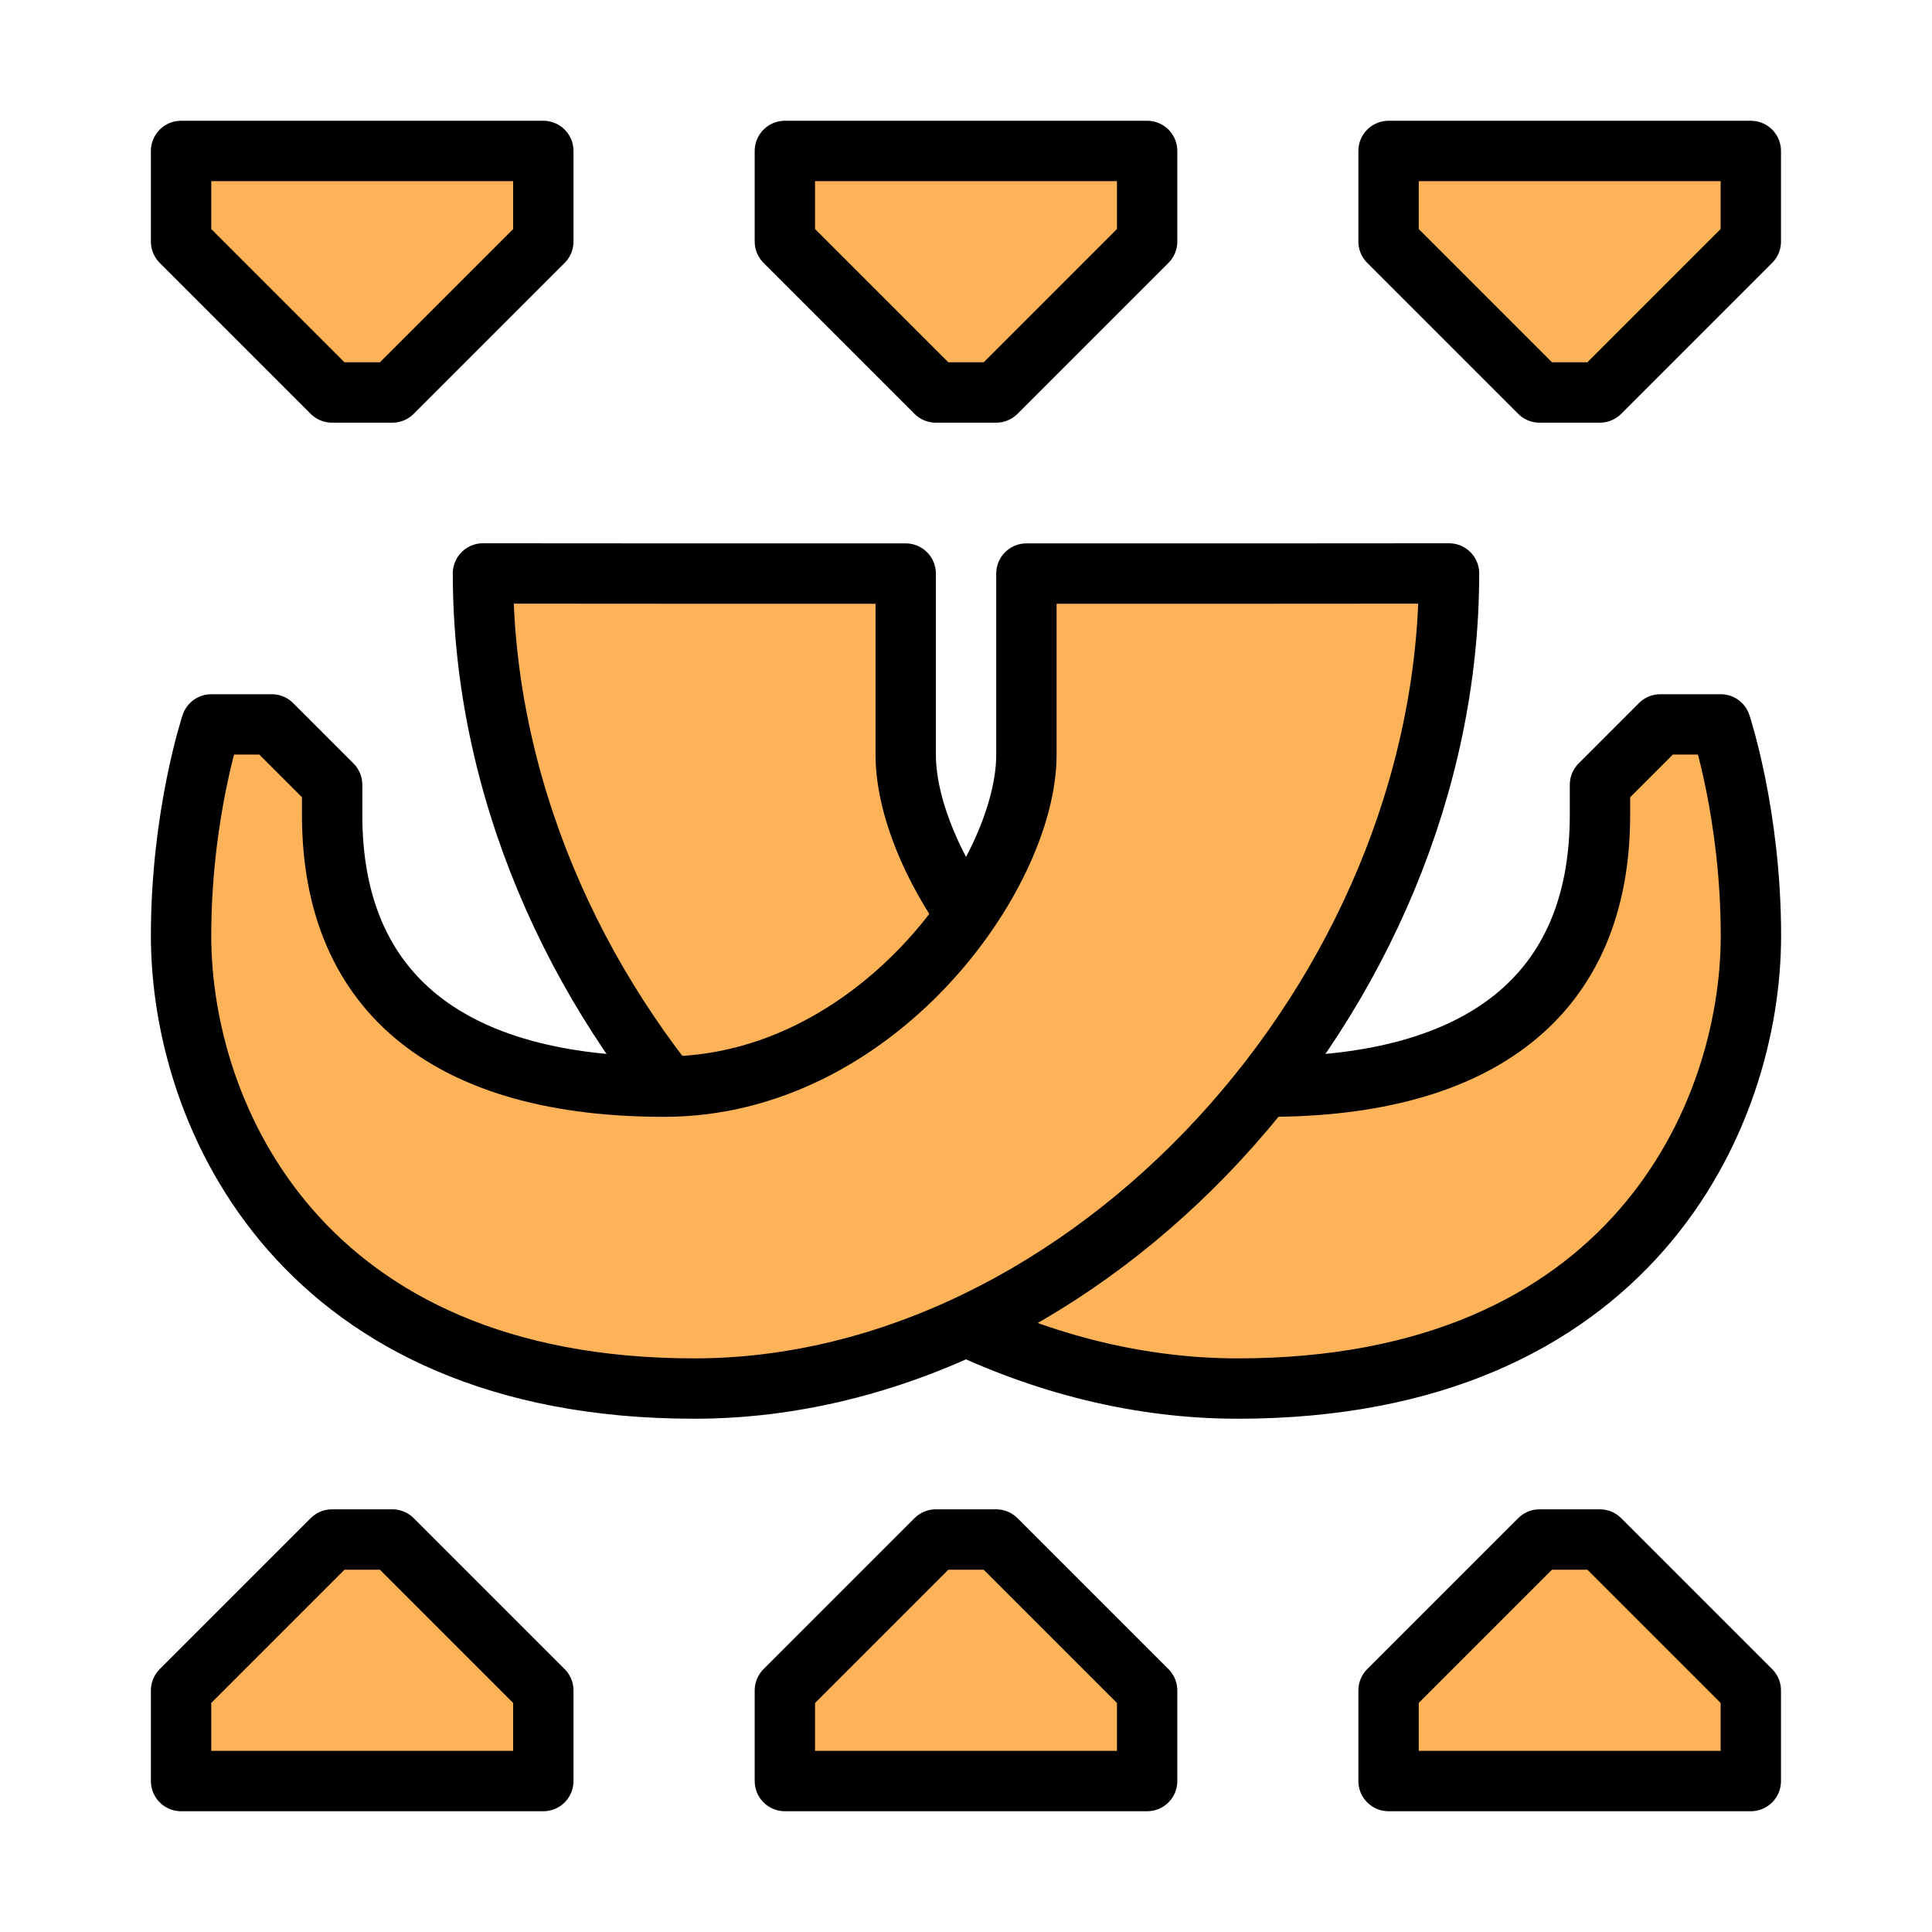
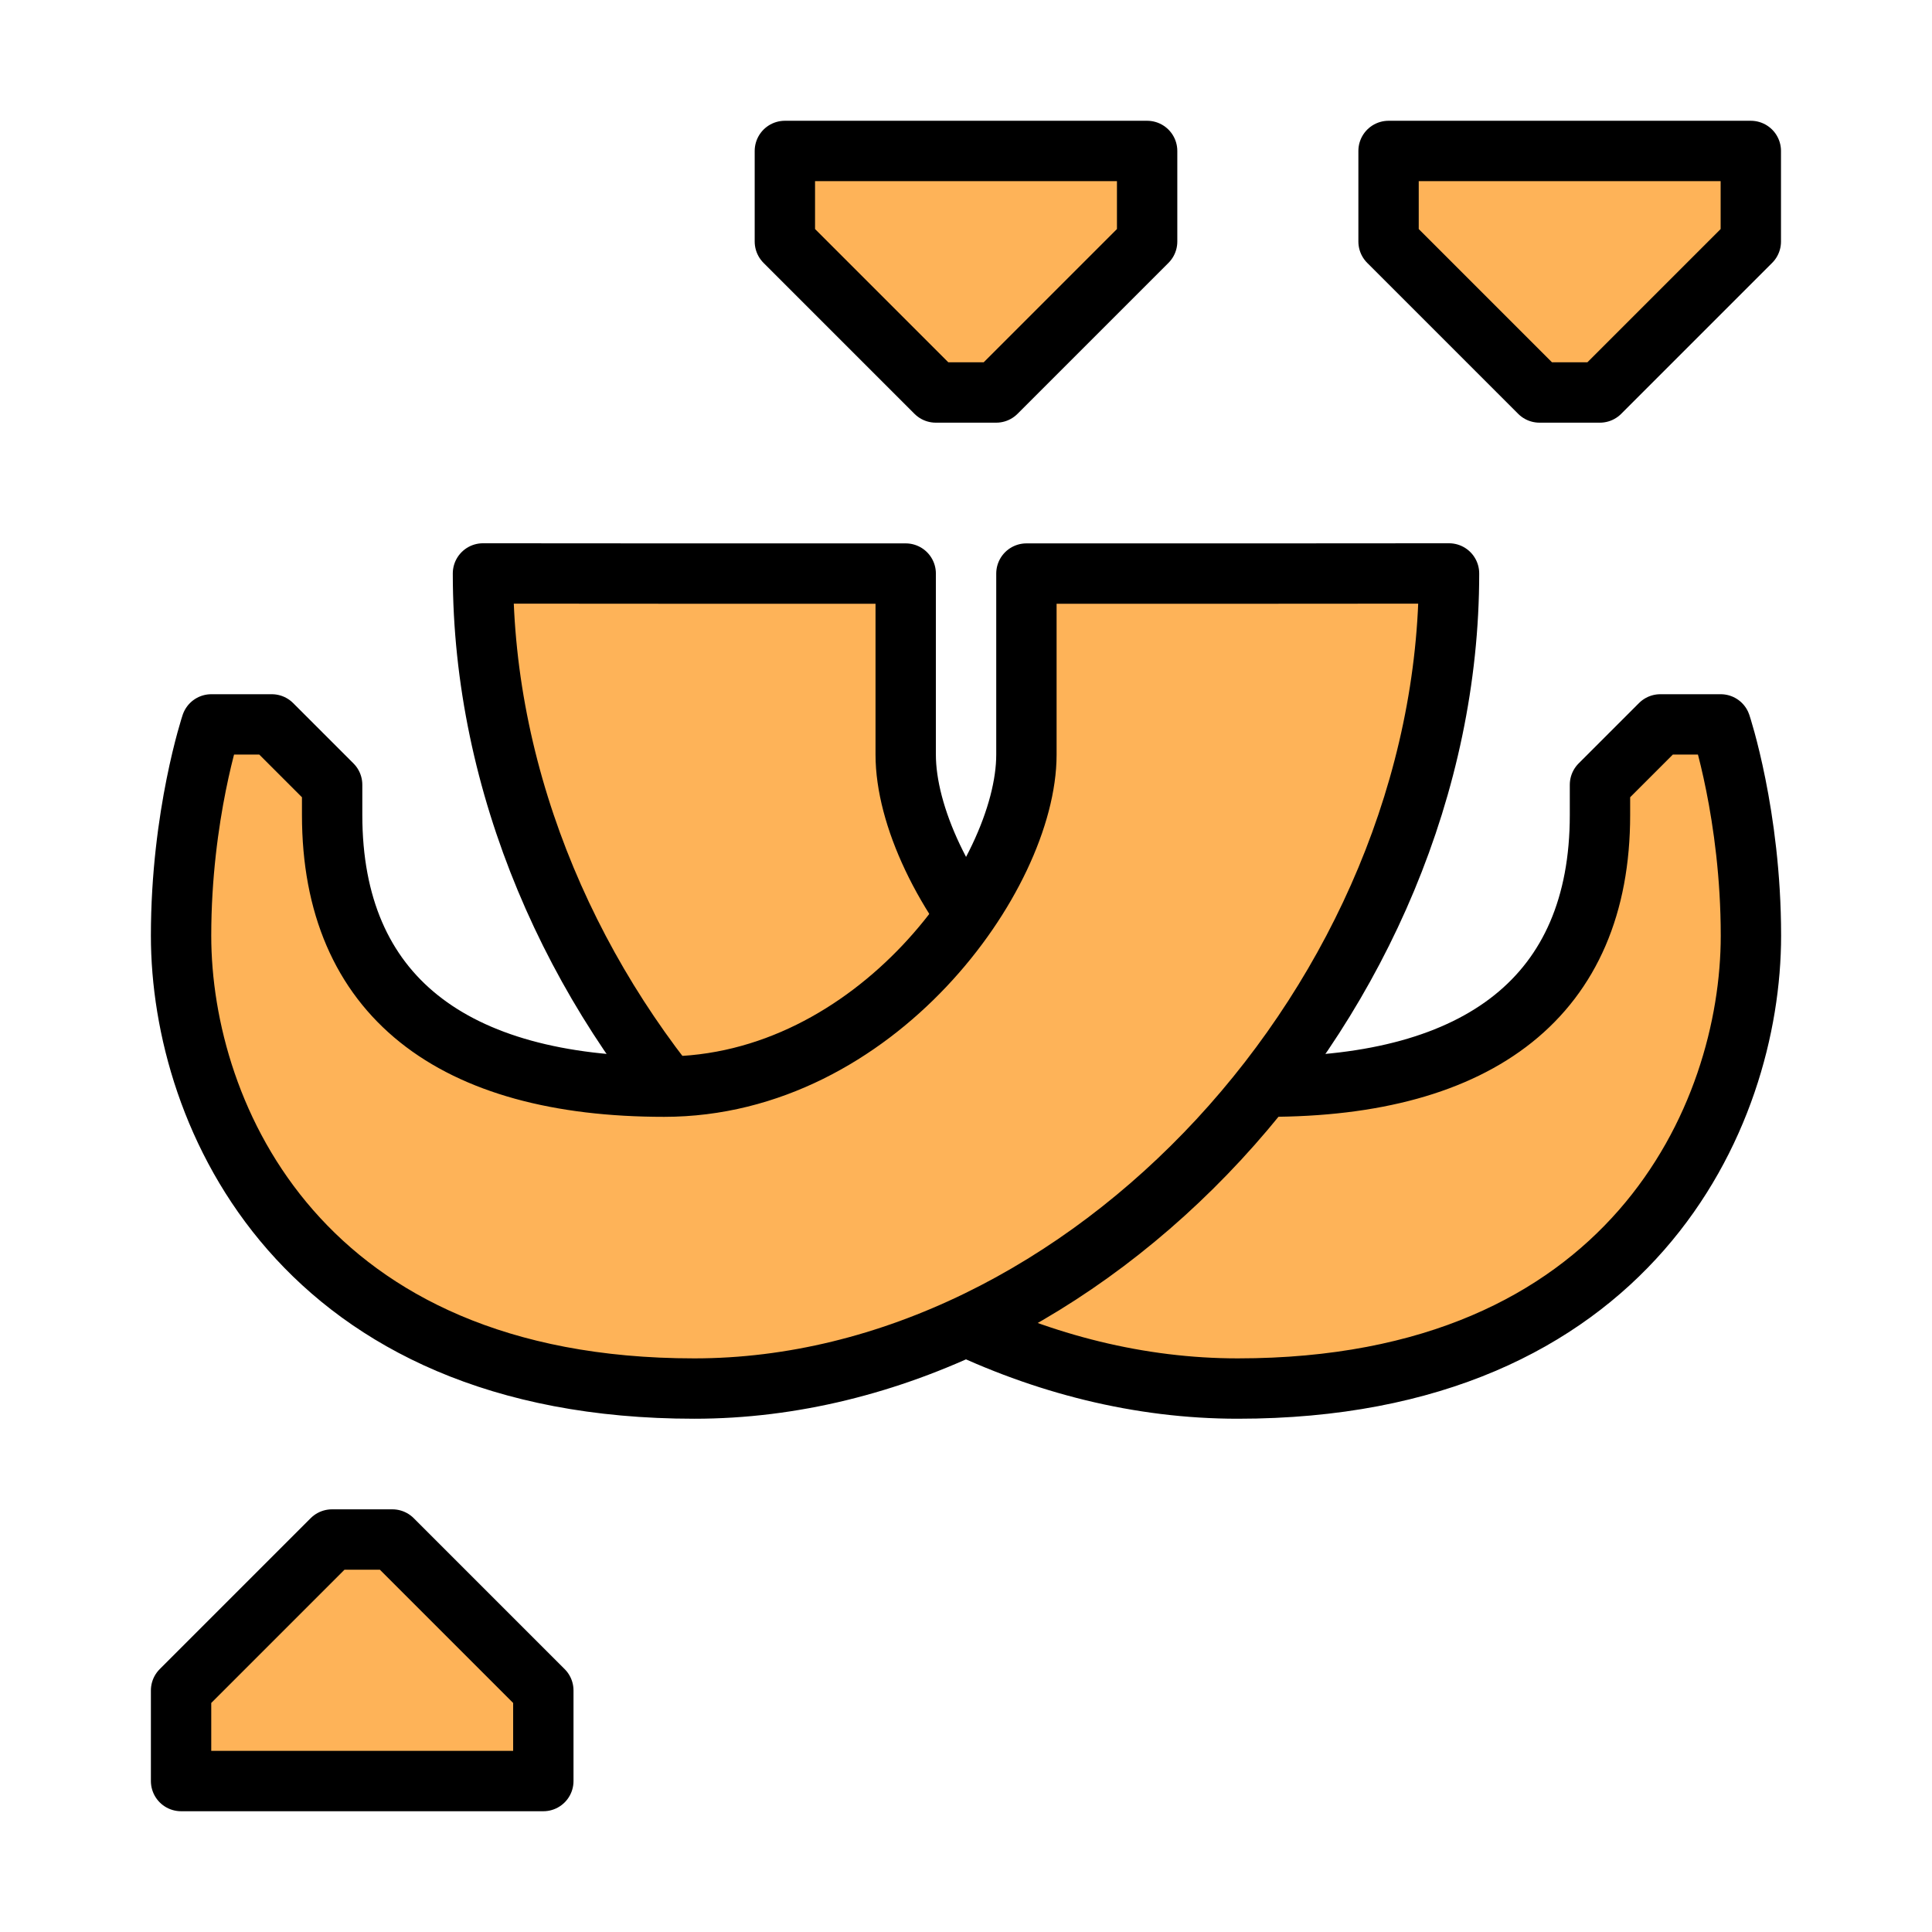
<svg xmlns="http://www.w3.org/2000/svg" xmlns:ns1="http://www.inkscape.org/namespaces/inkscape" xmlns:ns2="http://sodipodi.sourceforge.net/DTD/sodipodi-0.dtd" width="64" height="64" viewBox="0 0 16.933 16.933" version="1.1" id="svg4846" ns1:version="0.92.4 (5da689c313, 2019-01-14)" ns2:docname="5thGen Item Icon-Claw Yellow.svg">
  <defs id="defs4840" />
  <ns2:namedview id="base" pagecolor="#ffffff" bordercolor="#666666" borderopacity="1.0" ns1:pageopacity="0.0" ns1:pageshadow="2" ns1:zoom="5.6" ns1:cx="-7.6962268" ns1:cy="33.912298" ns1:document-units="px" ns1:current-layer="layer1" showgrid="false" units="px" ns1:window-width="1304" ns1:window-height="745" ns1:window-x="-8" ns1:window-y="-8" ns1:window-maximized="1" showguides="true" ns1:guide-bbox="true" />
  <g ns1:label="Layer 1" ns1:groupmode="layer" id="layer1" transform="translate(0,-280.067)">
    <path style="display:inline;opacity:1;vector-effect:none;fill:#feb358;fill-opacity:1;fill-rule:evenodd;stroke:#000000;stroke-width:0.529;stroke-linecap:butt;stroke-linejoin:round;stroke-miterlimit:4;stroke-dasharray:none;stroke-dashoffset:0;stroke-opacity:1" d="m 5.821,285.094 h 2.117 v 1.587 c 0,1.058 1.323,2.91 3.175,2.91 1.852,0 2.91,-0.794 2.91,-2.381 v -0.265 l 0.529,-0.529 h 0.529 c 0,0 0.265,0.794 0.265,1.852 0,1.587 -1.058,3.969 -4.498,3.969 -3.44,0 -6.615,-3.44 -6.615,-7.144 z" id="path3415-4" ns1:connector-curvature="0" ns2:nodetypes="ccssscccc" />
    <path style="display:inline;opacity:1;vector-effect:none;fill:#feb358;fill-opacity:1;fill-rule:evenodd;stroke:#000000;stroke-width:0.529;stroke-linecap:butt;stroke-linejoin:round;stroke-miterlimit:4;stroke-dasharray:none;stroke-dashoffset:0;stroke-opacity:1" d="M 11.113,285.094 H 8.996 v 1.587 c 0,1.058 -1.323,2.91 -3.175,2.91 -1.852,0 -2.91,-0.794 -2.91,-2.381 v -0.265 l -0.529,-0.529 H 1.852 c 0,0 -0.265,0.794 -0.265,1.852 0,1.587 1.058,3.969 4.498,3.969 3.44,0 6.615,-3.44 6.615,-7.144 z" id="path3415" ns1:connector-curvature="0" ns2:nodetypes="ccssscccc" />
    <path style="display:inline;opacity:1;vector-effect:none;fill:#feb358;fill-opacity:1;fill-rule:evenodd;stroke:#000000;stroke-width:0.529;stroke-linecap:butt;stroke-linejoin:round;stroke-miterlimit:4;stroke-dasharray:none;stroke-dashoffset:0;stroke-opacity:1" d="m 1.852,295.677 h -0.265 l 10e-7,-0.794 1.323,-1.323 h 0.529 l 1.323,1.323 v 0.794 z" id="path3432" ns1:connector-curvature="0" ns2:nodetypes="cccccccc" />
-     <path style="display:inline;opacity:1;vector-effect:none;fill:#feb358;fill-opacity:1;fill-rule:evenodd;stroke:#000000;stroke-width:0.529;stroke-linecap:butt;stroke-linejoin:round;stroke-miterlimit:4;stroke-dasharray:none;stroke-dashoffset:0;stroke-opacity:1" d="m 7.144,295.677 h -0.265 l 1e-6,-0.794 1.323,-1.323 h 0.529 l 1.323,1.323 v 0.794 z" id="path3432-1" ns1:connector-curvature="0" ns2:nodetypes="cccccccc" />
-     <path style="display:inline;opacity:1;vector-effect:none;fill:#feb358;fill-opacity:1;fill-rule:evenodd;stroke:#000000;stroke-width:0.529;stroke-linecap:butt;stroke-linejoin:round;stroke-miterlimit:4;stroke-dasharray:none;stroke-dashoffset:0;stroke-opacity:1" d="m 12.435,295.677 h -0.265 l 10e-7,-0.794 1.323,-1.323 h 0.529 l 1.323,1.323 v 0.794 z" id="path3432-1-6" ns1:connector-curvature="0" ns2:nodetypes="cccccccc" />
-     <path style="display:inline;opacity:1;vector-effect:none;fill:#feb358;fill-opacity:1;fill-rule:evenodd;stroke:#000000;stroke-width:0.529;stroke-linecap:butt;stroke-linejoin:round;stroke-miterlimit:4;stroke-dasharray:none;stroke-dashoffset:0;stroke-opacity:1" d="m 1.852,281.39 h -0.265 l 10e-7,0.794 1.323,1.323 h 0.529 l 1.323,-1.323 v -0.794 z" id="path3432-5" ns1:connector-curvature="0" ns2:nodetypes="cccccccc" />
    <path style="display:inline;opacity:1;vector-effect:none;fill:#feb358;fill-opacity:1;fill-rule:evenodd;stroke:#000000;stroke-width:0.529;stroke-linecap:butt;stroke-linejoin:round;stroke-miterlimit:4;stroke-dasharray:none;stroke-dashoffset:0;stroke-opacity:1" d="m 7.144,281.39 h -0.265 l 1e-6,0.794 1.323,1.323 h 0.529 l 1.323,-1.323 v -0.794 z" id="path3432-1-3" ns1:connector-curvature="0" ns2:nodetypes="cccccccc" />
    <path style="display:inline;opacity:1;vector-effect:none;fill:#feb358;fill-opacity:1;fill-rule:evenodd;stroke:#000000;stroke-width:0.529;stroke-linecap:butt;stroke-linejoin:round;stroke-miterlimit:4;stroke-dasharray:none;stroke-dashoffset:0;stroke-opacity:1" d="m 12.435,281.39 h -0.265 l 10e-7,0.794 1.323,1.323 h 0.529 l 1.323,-1.323 v -0.794 z" id="path3432-1-6-0" ns1:connector-curvature="0" ns2:nodetypes="cccccccc" />
  </g>
</svg>